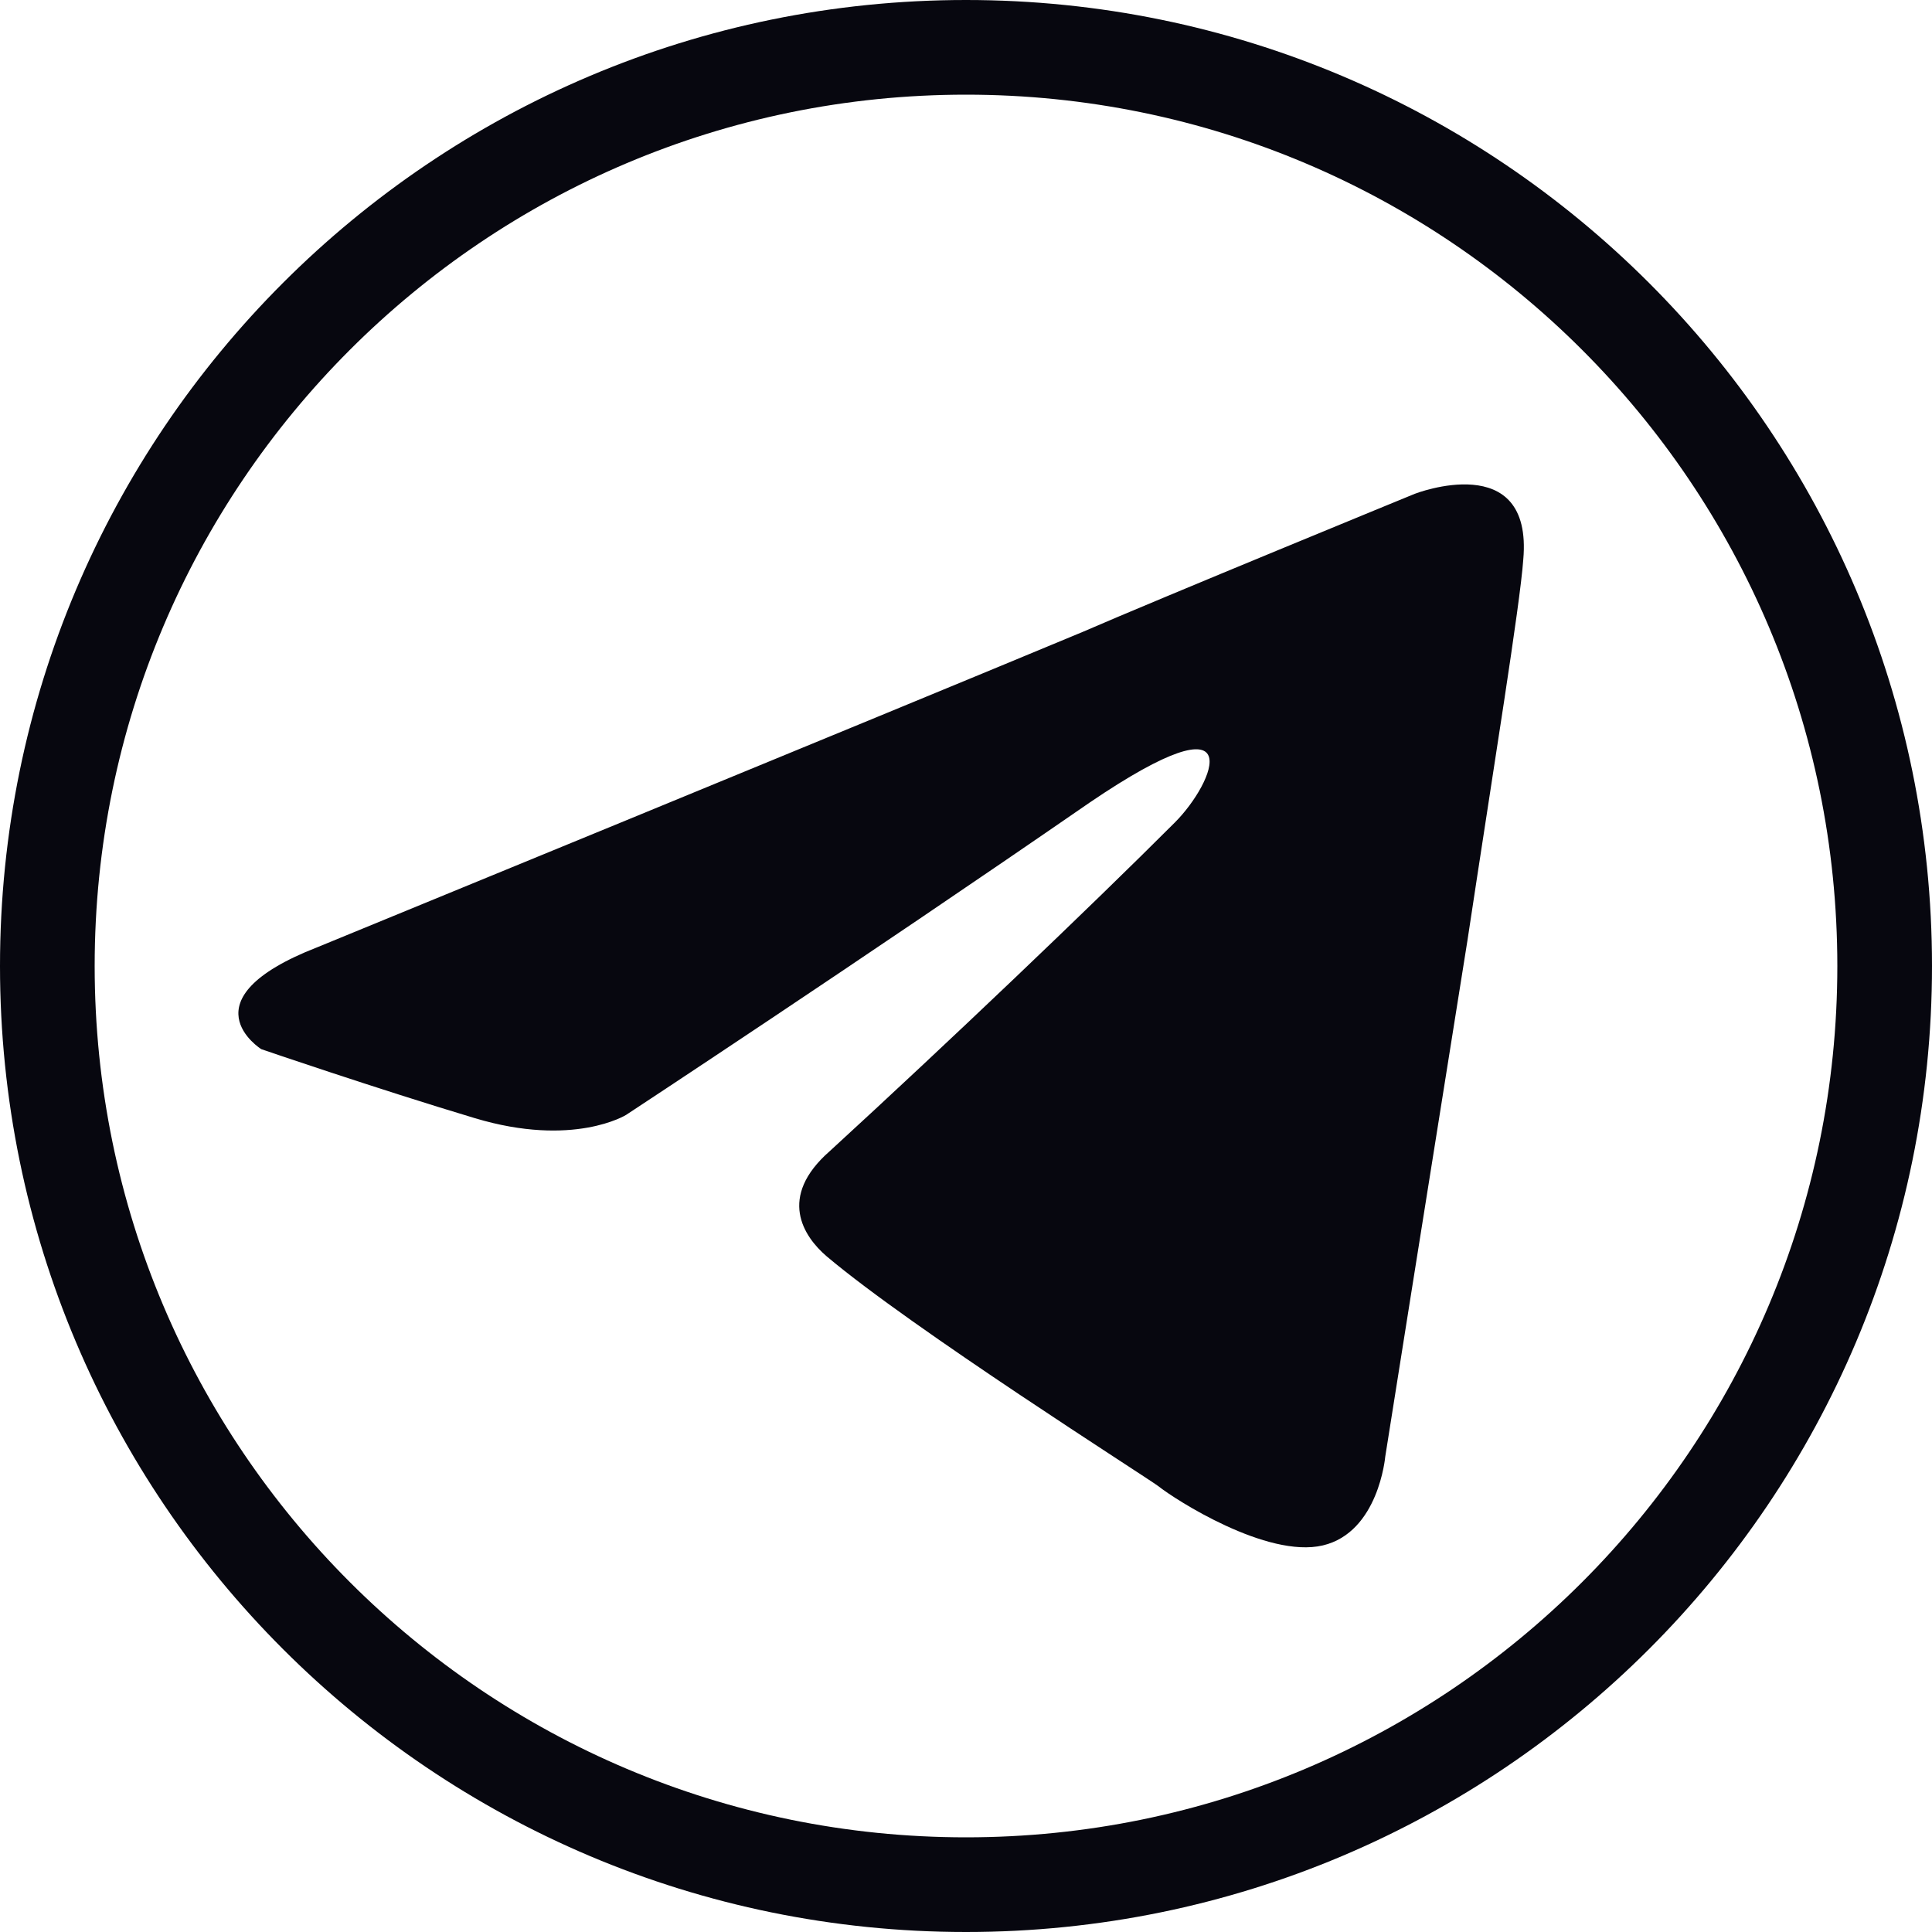
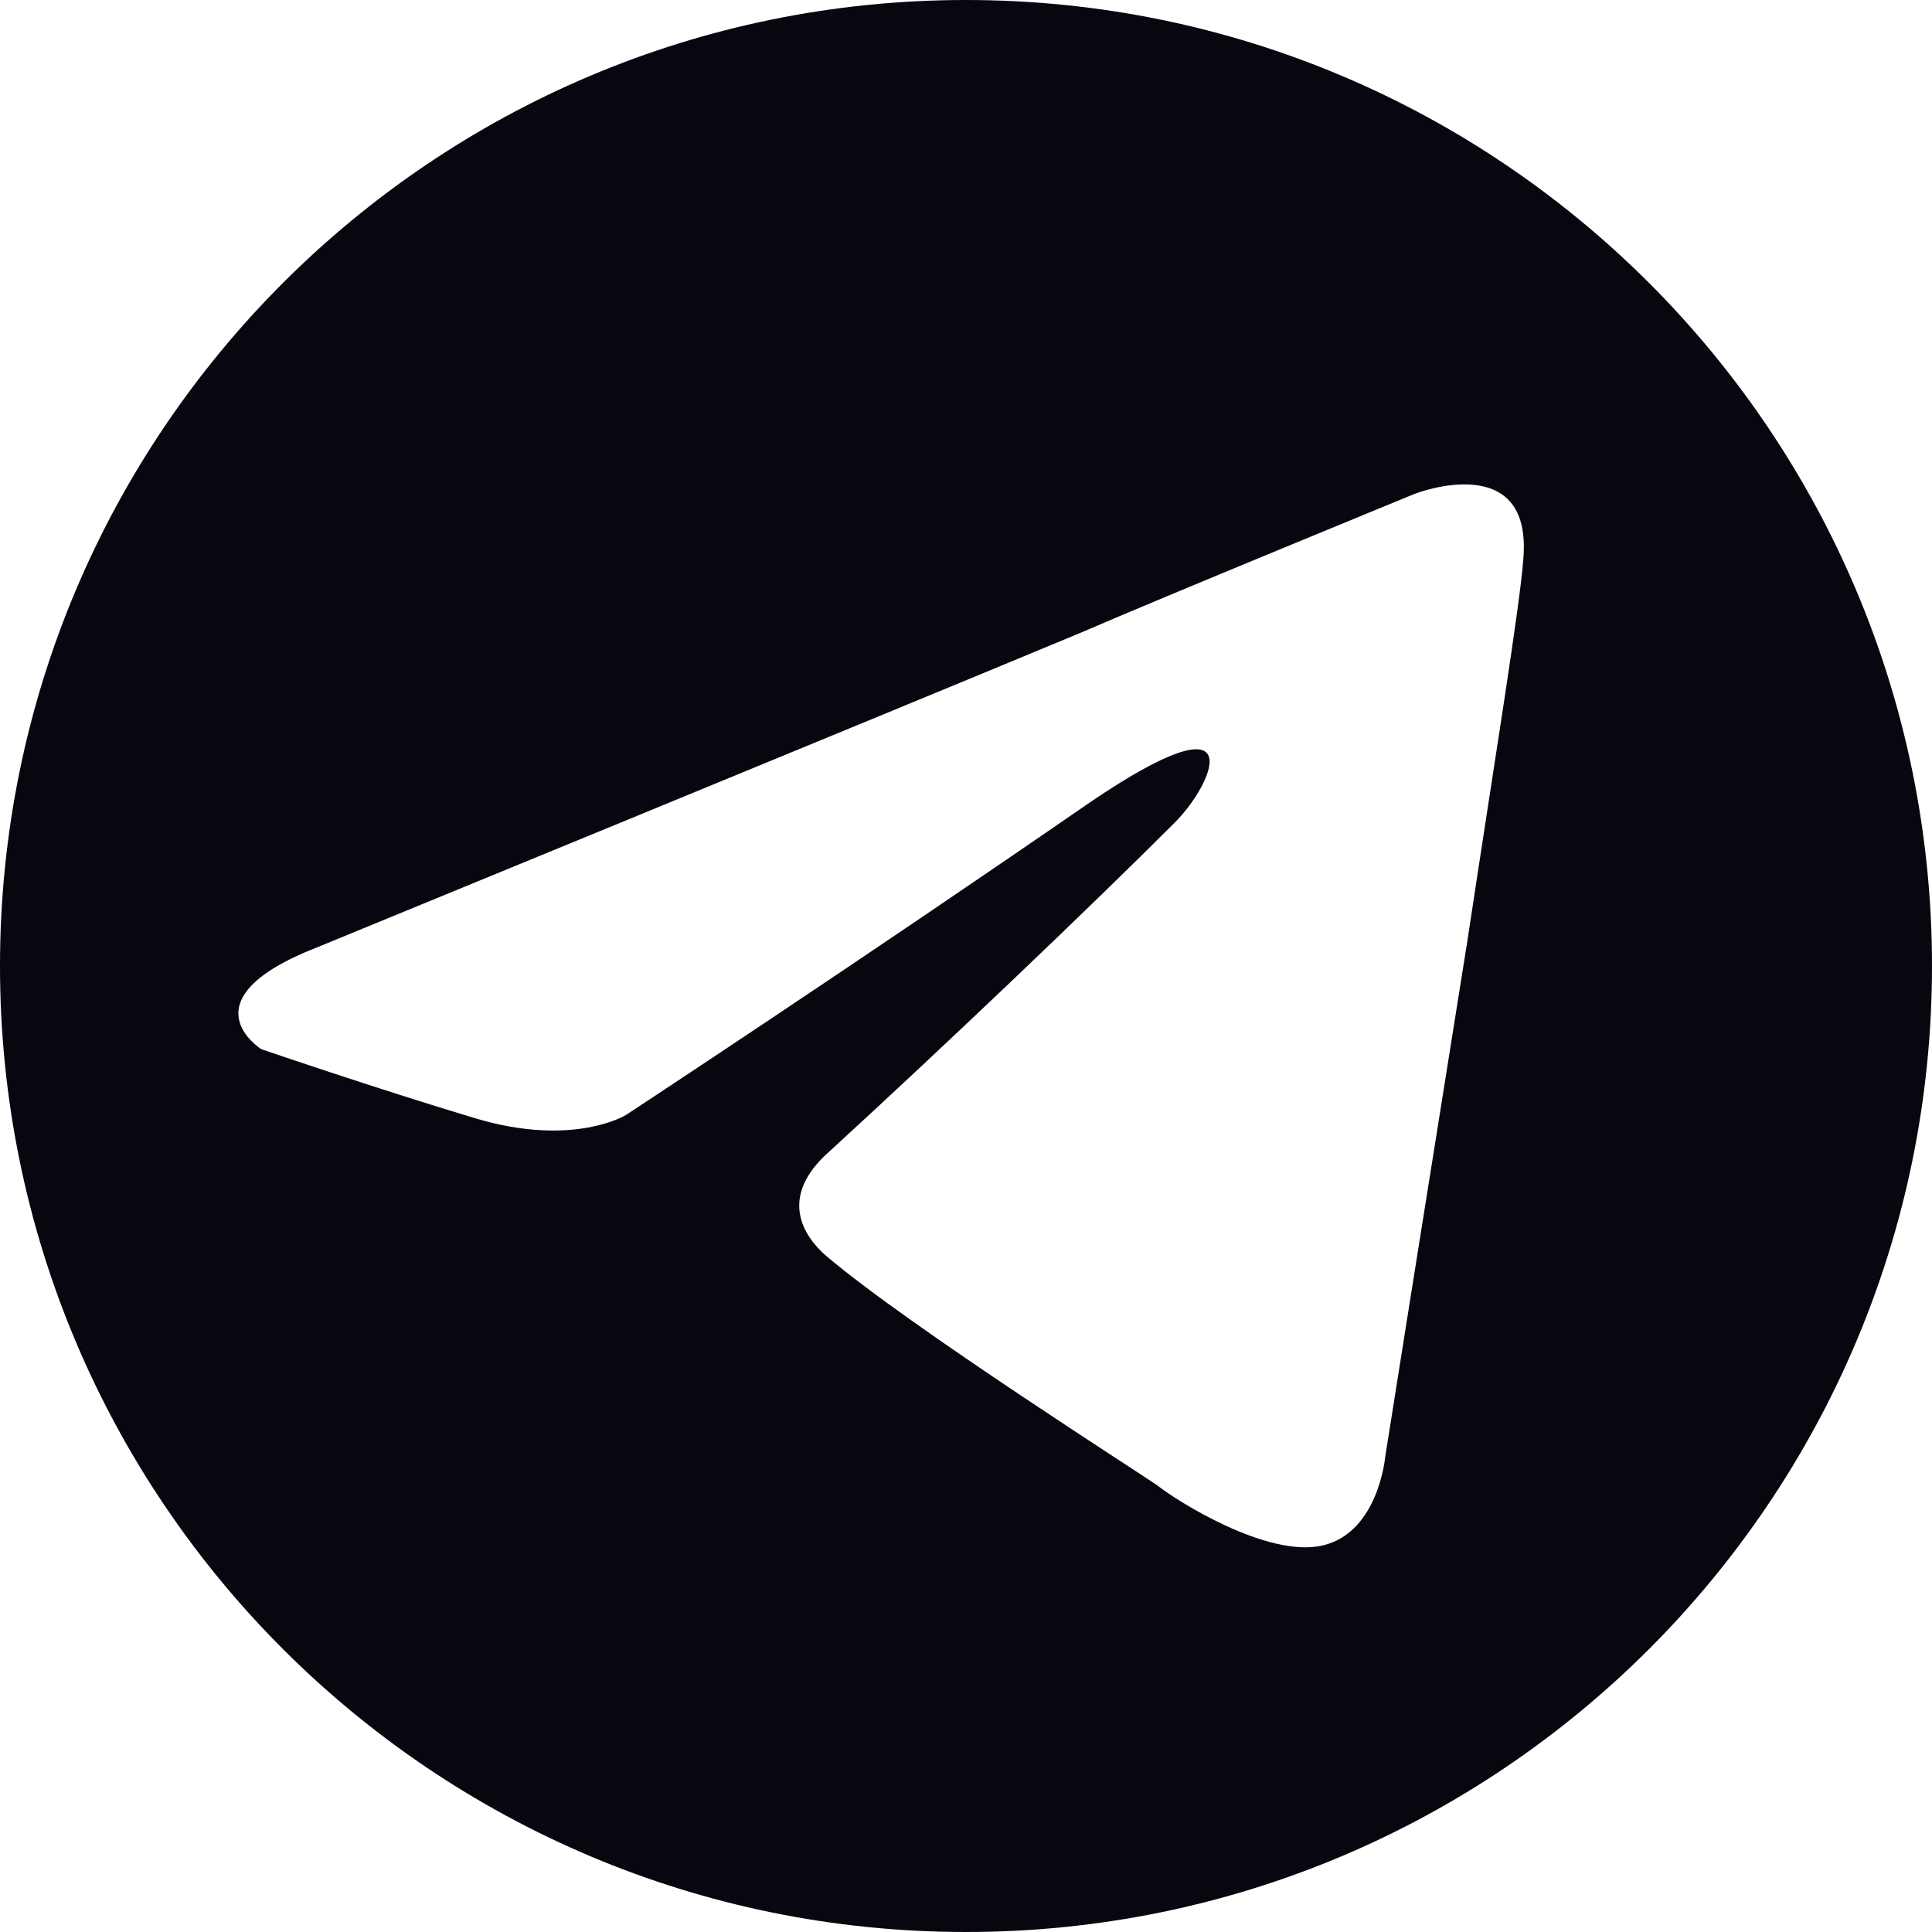
<svg xmlns="http://www.w3.org/2000/svg" xml:space="preserve" width="94.972mm" height="94.972mm" version="1.1" style="shape-rendering:geometricPrecision; text-rendering:geometricPrecision; image-rendering:optimizeQuality; fill-rule:evenodd; clip-rule:evenodd" viewBox="0 0 1631.82 1631.82">
  <defs>
    <style type="text/css"> .fil0 {fill:#07070F} </style>
  </defs>
  <g id="Слой_x0020_1">
-     <path class="fil0" d="M815.91 1551.86c406.47,0 735.95,-329.49 735.95,-735.95 0,-406.47 -329.49,-735.95 -735.95,-735.95 -406.47,0 -735.95,329.49 -735.95,735.95 0,406.47 329.49,735.95 735.95,735.95zm0 79.96c450.61,0 815.91,-365.3 815.91,-815.91 0,-450.61 -365.3,-815.91 -815.91,-815.91 -450.61,0 -815.91,365.3 -815.91,815.91 0,450.61 365.3,815.91 815.91,815.91zm-548 -831.7c0,0 480.2,-197.07 646.74,-266.47 63.84,-27.76 280.35,-116.58 280.35,-116.58 0,0 99.93,-38.86 91.6,55.52 -2.78,38.86 -24.98,174.87 -47.19,321.98 -33.31,208.18 -69.4,435.79 -69.4,435.79 0,0 -5.55,63.84 -52.74,74.95 -47.19,11.1 -124.91,-38.86 -138.79,-49.97 -11.11,-8.32 -208.18,-133.23 -280.35,-194.3 -19.43,-16.65 -41.64,-49.96 2.77,-88.82 99.93,-91.6 219.28,-205.4 291.45,-277.57 33.31,-33.31 66.62,-111.03 -72.17,-16.66 -197.07,136.01 -391.37,263.69 -391.37,263.69 0,0 -44.41,27.76 -127.68,2.77 -83.27,-24.98 -180.42,-58.29 -180.42,-58.29 0,0 -66.61,-41.63 47.19,-86.05l0 0z" />
+     <path class="fil0" d="M815.91 1551.86zm0 79.96c450.61,0 815.91,-365.3 815.91,-815.91 0,-450.61 -365.3,-815.91 -815.91,-815.91 -450.61,0 -815.91,365.3 -815.91,815.91 0,450.61 365.3,815.91 815.91,815.91zm-548 -831.7c0,0 480.2,-197.07 646.74,-266.47 63.84,-27.76 280.35,-116.58 280.35,-116.58 0,0 99.93,-38.86 91.6,55.52 -2.78,38.86 -24.98,174.87 -47.19,321.98 -33.31,208.18 -69.4,435.79 -69.4,435.79 0,0 -5.55,63.84 -52.74,74.95 -47.19,11.1 -124.91,-38.86 -138.79,-49.97 -11.11,-8.32 -208.18,-133.23 -280.35,-194.3 -19.43,-16.65 -41.64,-49.96 2.77,-88.82 99.93,-91.6 219.28,-205.4 291.45,-277.57 33.31,-33.31 66.62,-111.03 -72.17,-16.66 -197.07,136.01 -391.37,263.69 -391.37,263.69 0,0 -44.41,27.76 -127.68,2.77 -83.27,-24.98 -180.42,-58.29 -180.42,-58.29 0,0 -66.61,-41.63 47.19,-86.05l0 0z" />
  </g>
</svg>